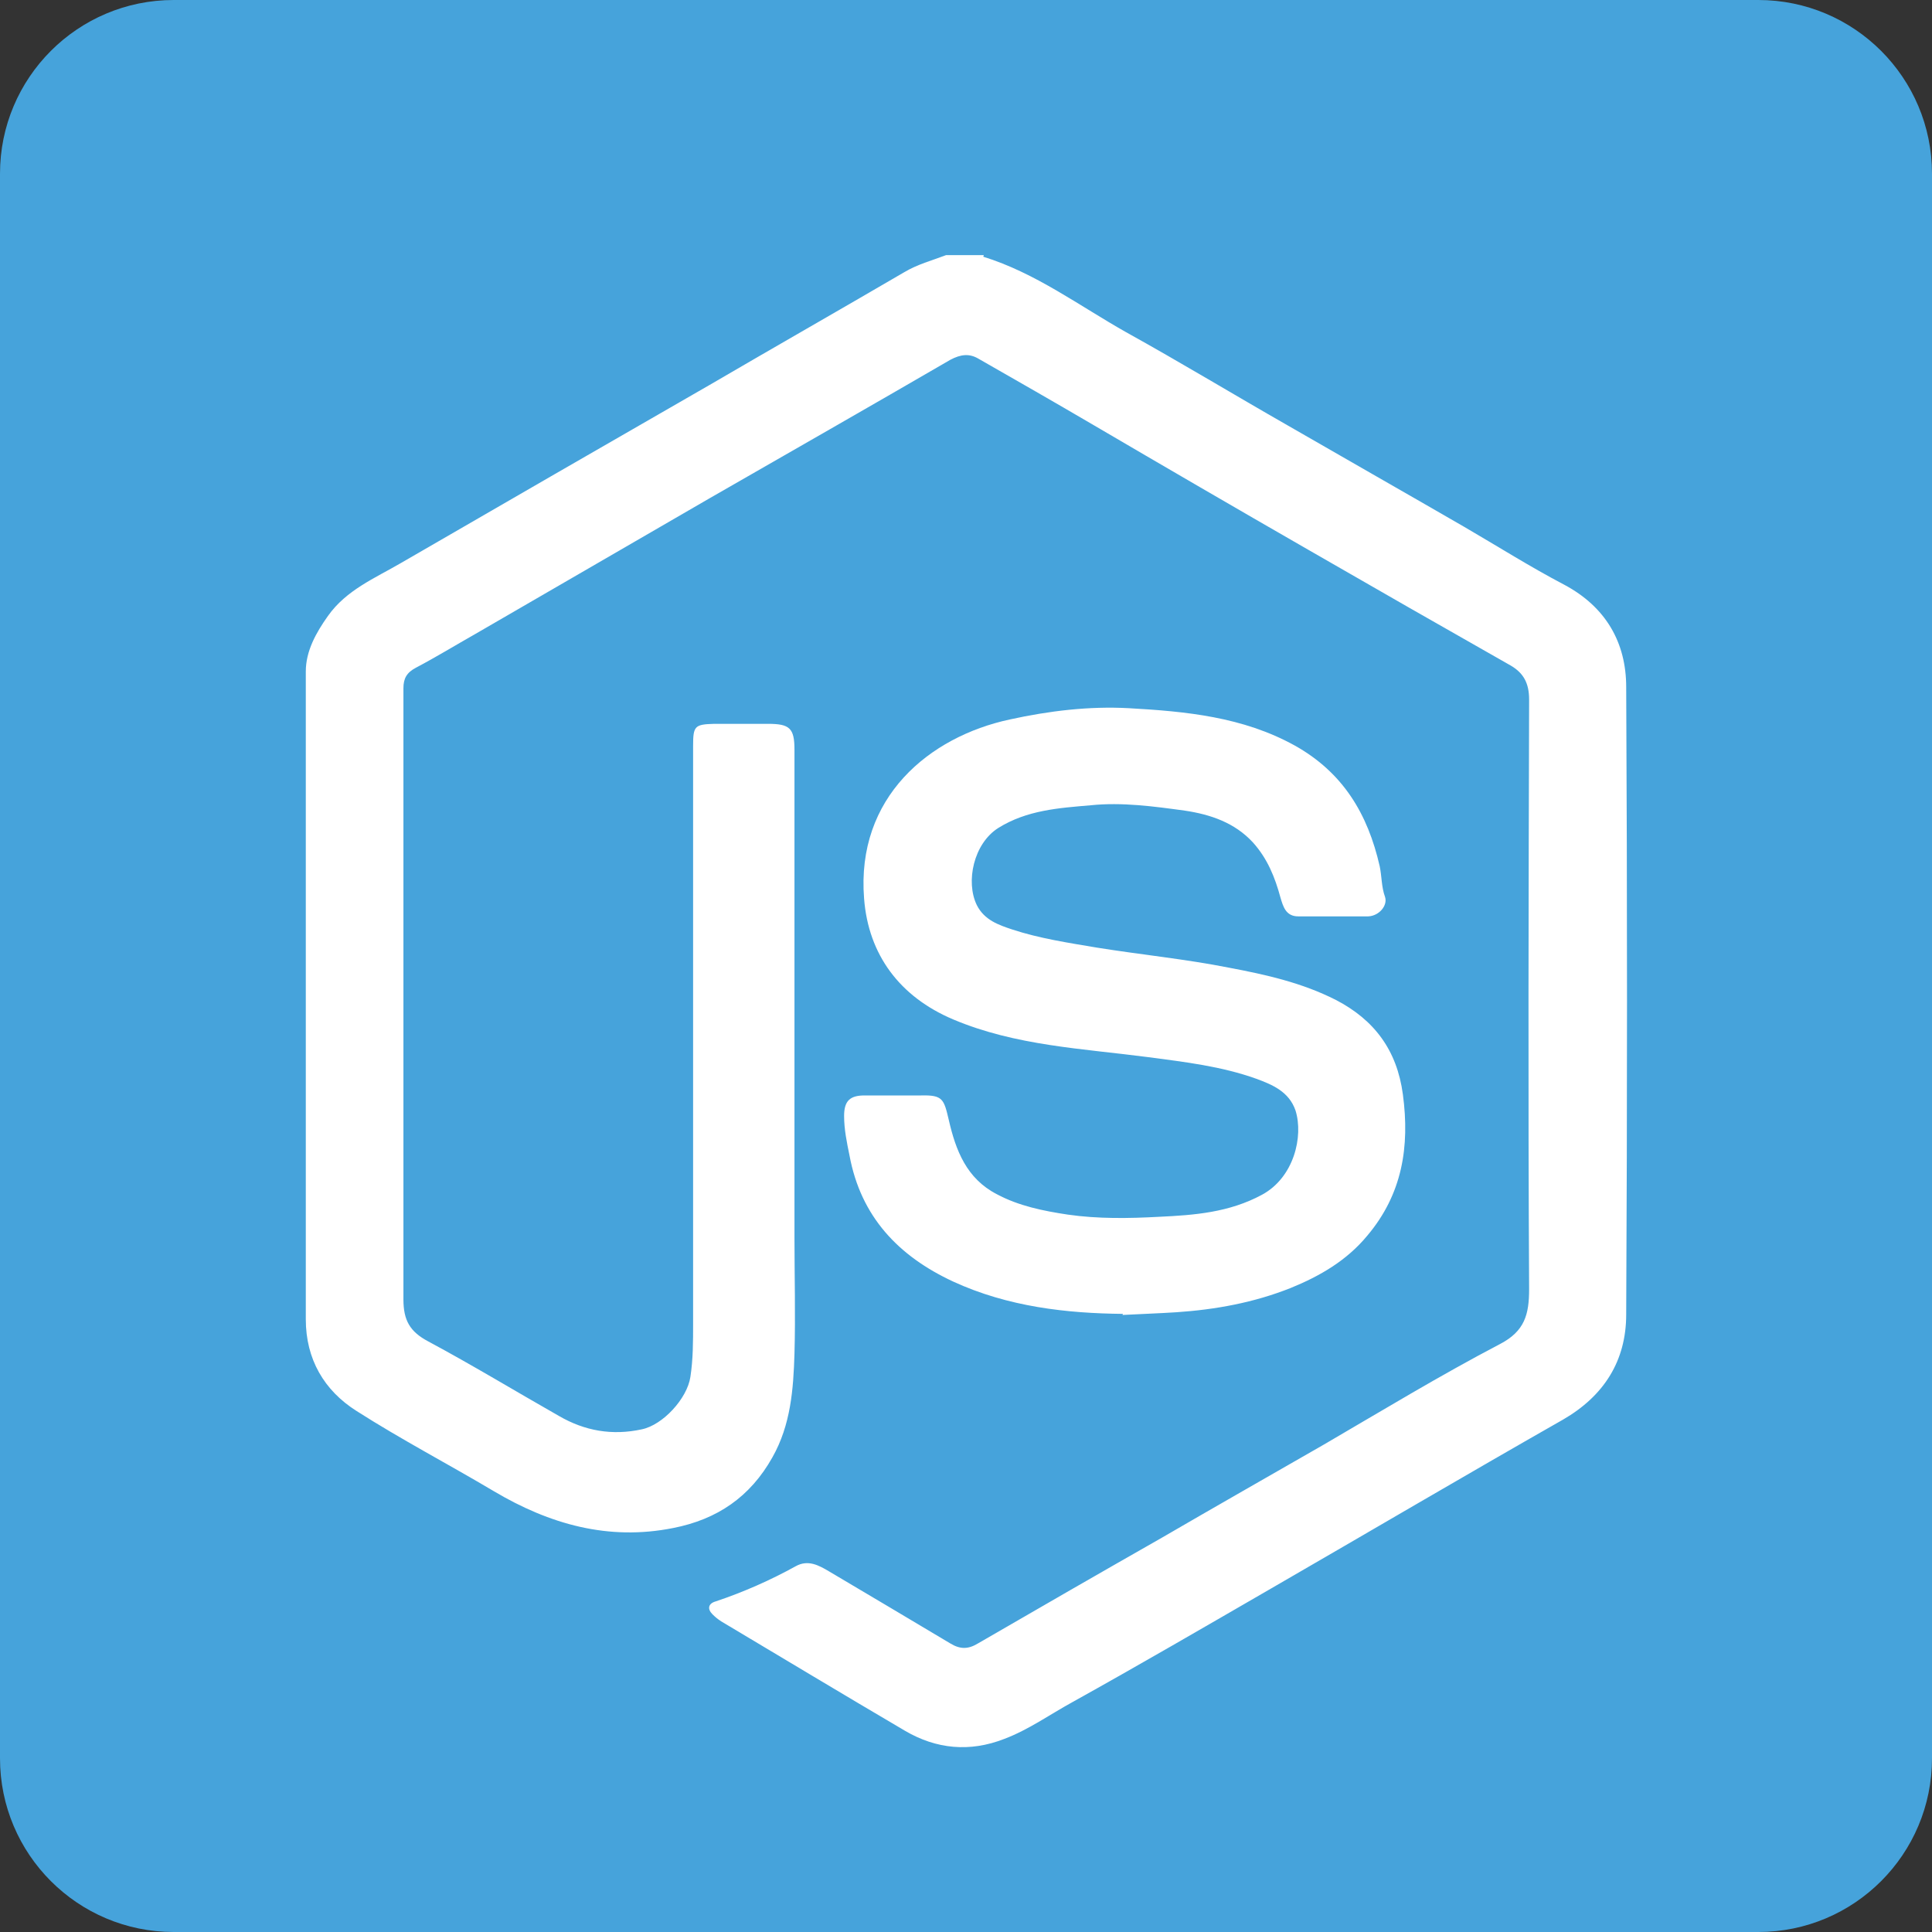
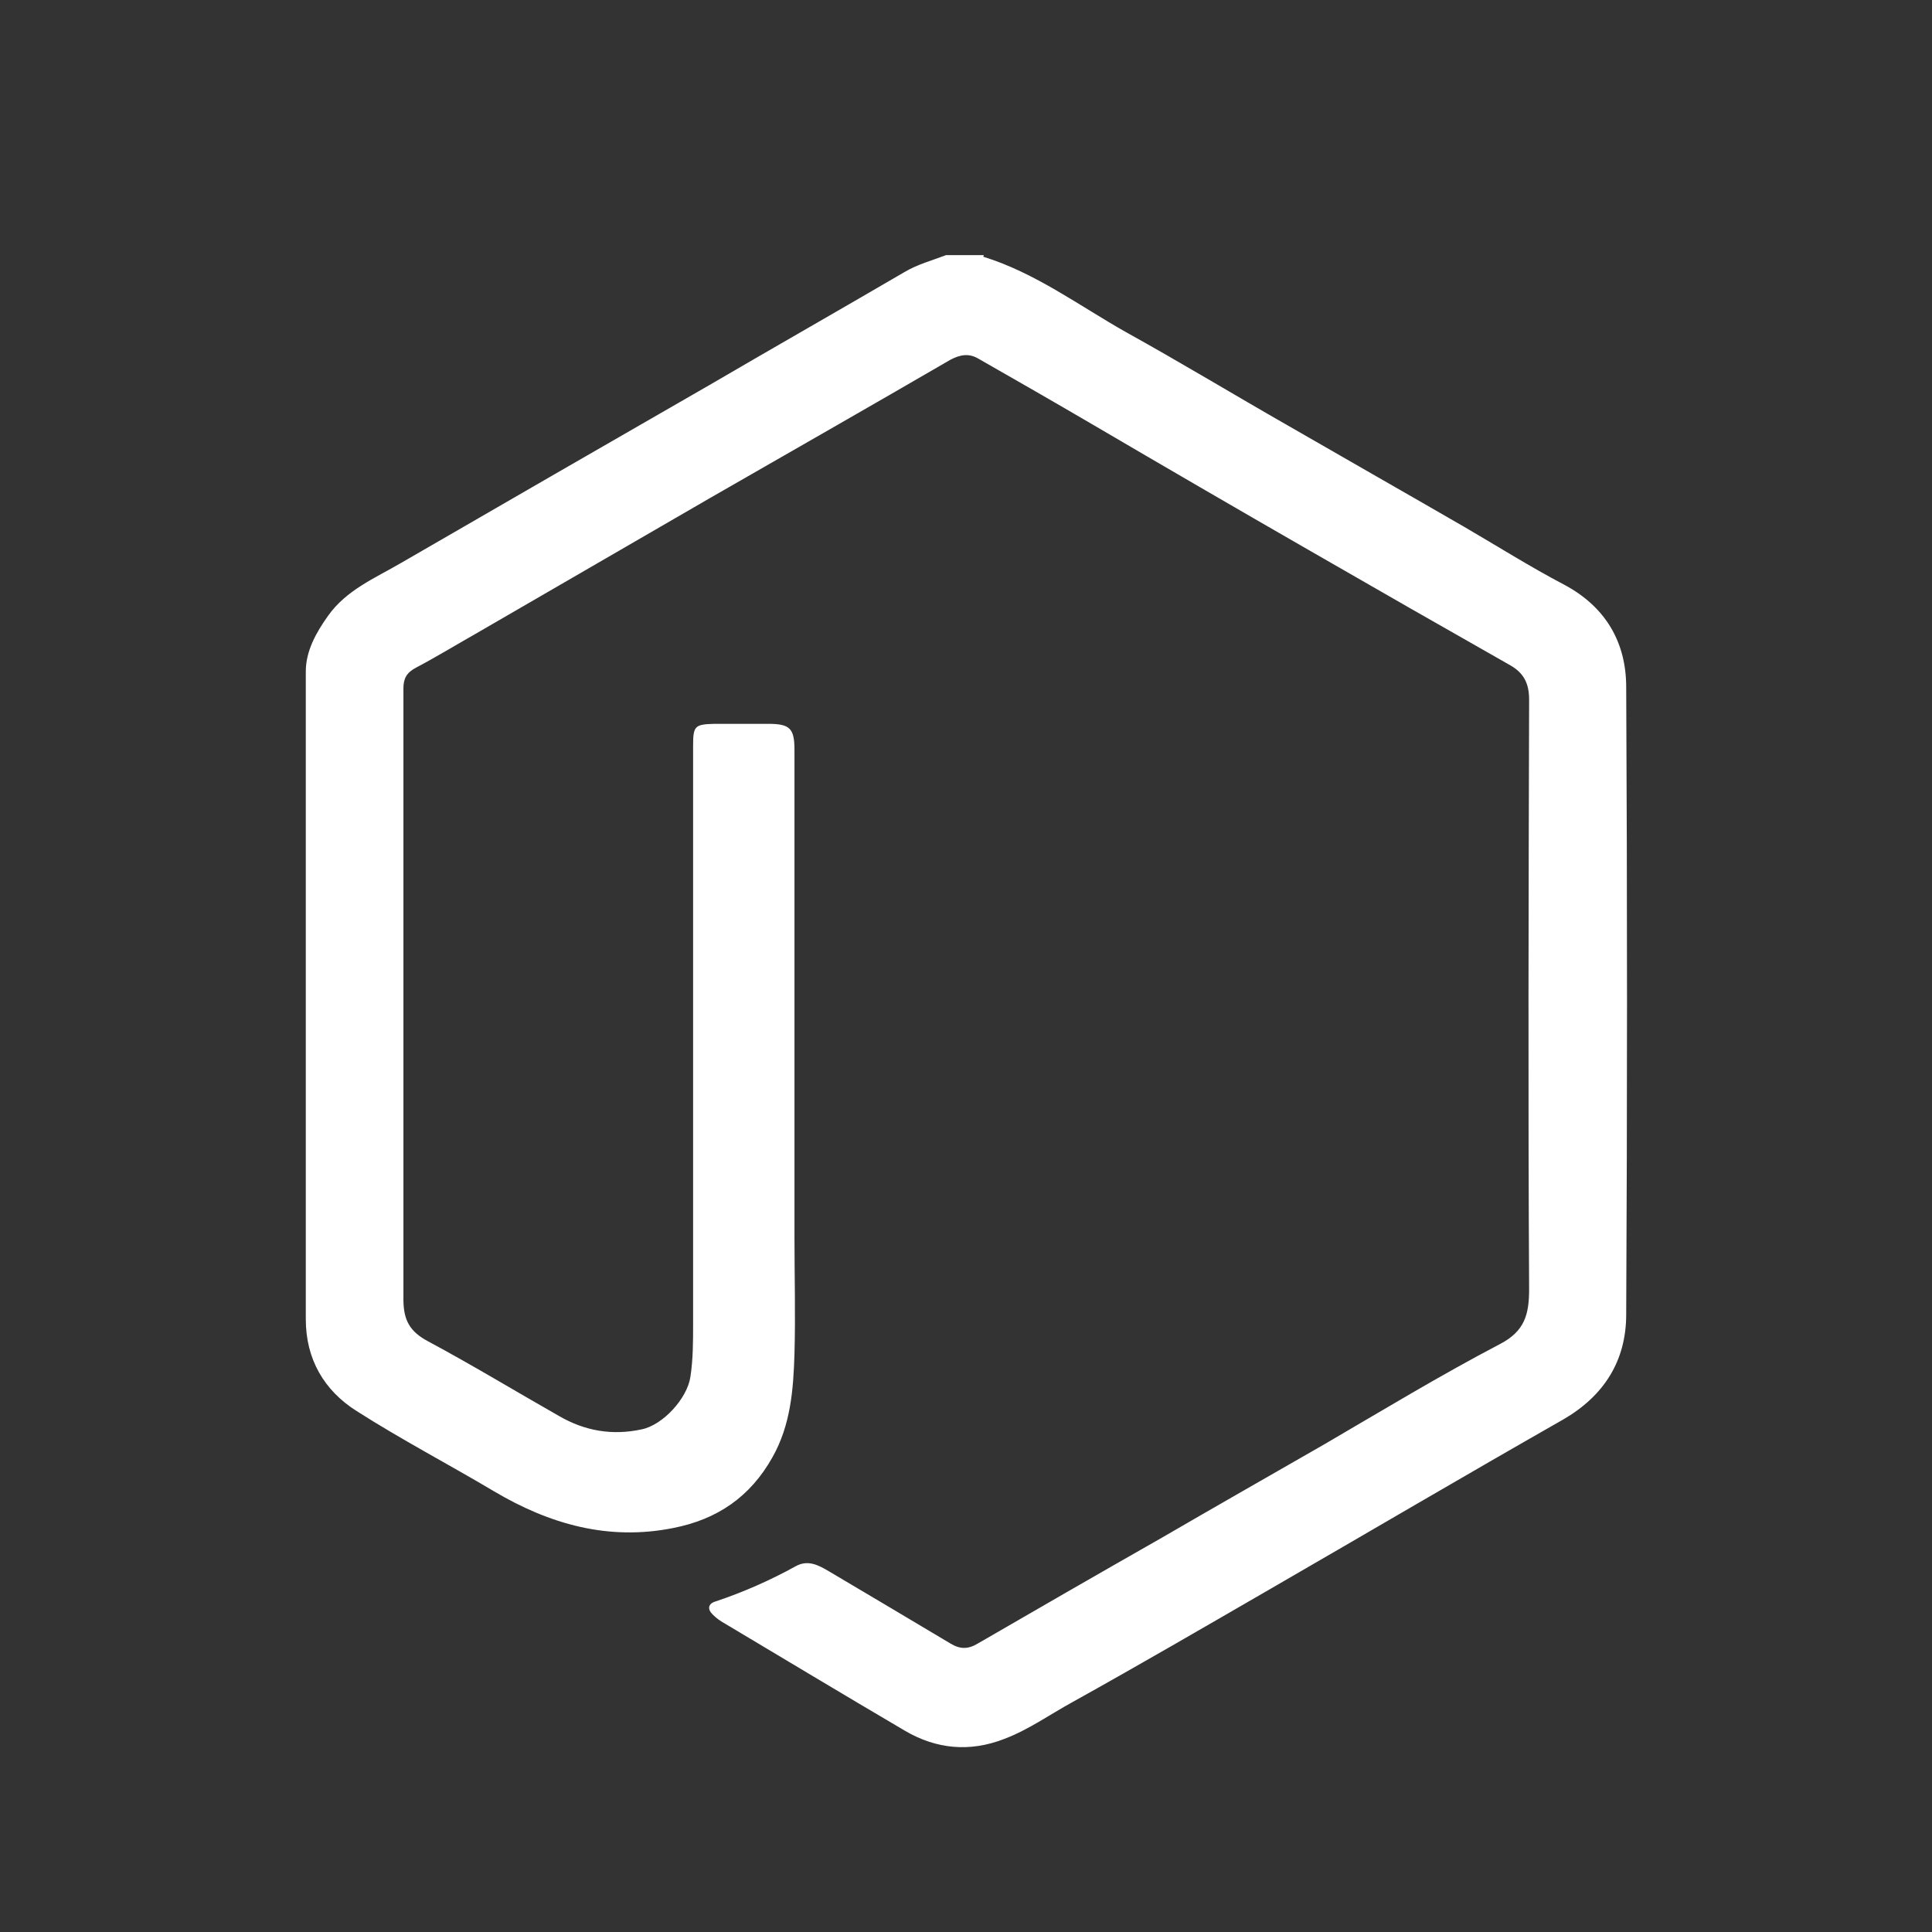
<svg xmlns="http://www.w3.org/2000/svg" width="32" height="32" viewBox="0 0 32 32" fill="none">
  <rect x="0" y="0" width="32" height="32" fill="#333333" stroke="none" />
-   <path d="M29.123 0H2.877C1.288 0 0 1.288 0 2.877V29.123C0 30.712 1.288 32 2.877 32H29.123C30.712 32 32 30.712 32 29.123V2.877C32 1.288 30.712 0 29.123 0Z" fill="#46A3DB" />
  <path d="M16.286 4.252C17.152 4.52 17.876 5.065 18.653 5.503C19.555 6.003 20.44 6.539 21.333 7.049C22.307 7.611 23.281 8.165 24.255 8.728C24.808 9.05 25.345 9.389 25.907 9.684C26.595 10.05 26.935 10.64 26.935 11.381C26.953 14.848 26.953 18.305 26.935 21.771C26.935 22.539 26.568 23.12 25.889 23.513C24.273 24.433 22.664 25.38 21.056 26.309C19.958 26.944 18.868 27.578 17.76 28.194C17.385 28.4 17.036 28.65 16.634 28.802C16.062 29.025 15.509 28.971 14.991 28.668C13.972 28.069 12.963 27.462 11.944 26.854C11.89 26.819 11.846 26.783 11.801 26.738C11.712 26.649 11.73 26.559 11.855 26.524C12.31 26.372 12.757 26.175 13.177 25.943C13.383 25.827 13.561 25.925 13.74 26.032C14.401 26.425 15.071 26.819 15.741 27.221C15.902 27.319 16.036 27.319 16.197 27.221C17.215 26.631 18.224 26.05 19.243 25.47C20.136 24.951 21.03 24.442 21.932 23.924C22.897 23.361 23.853 22.781 24.844 22.262C25.255 22.048 25.327 21.771 25.327 21.351C25.309 18.099 25.318 14.839 25.327 11.587C25.327 11.319 25.237 11.149 25.023 11.024C23.906 10.39 22.781 9.747 21.664 9.103C20.467 8.415 19.27 7.719 18.081 7.022C17.456 6.656 16.831 6.298 16.206 5.941C16.054 5.851 15.911 5.869 15.741 5.959C14.419 6.727 13.088 7.486 11.765 8.246C10.47 8.996 9.175 9.747 7.879 10.497C7.549 10.684 7.227 10.881 6.888 11.06C6.736 11.14 6.682 11.238 6.682 11.399C6.682 11.471 6.682 11.542 6.682 11.614C6.682 14.919 6.682 18.215 6.682 21.521C6.682 21.869 6.789 22.057 7.093 22.218C7.826 22.611 8.532 23.04 9.255 23.451C9.684 23.701 10.14 23.781 10.631 23.674C10.979 23.602 11.381 23.165 11.435 22.807C11.48 22.513 11.48 22.218 11.48 21.923C11.48 18.734 11.48 15.544 11.48 12.355C11.48 12.025 11.506 11.998 11.828 11.989C12.123 11.989 12.427 11.989 12.721 11.989C13.079 11.989 13.159 12.06 13.159 12.418C13.159 15.107 13.159 17.805 13.159 20.494C13.159 21.137 13.177 21.78 13.159 22.423C13.141 23.013 13.097 23.602 12.793 24.139C12.427 24.791 11.882 25.166 11.149 25.309C10.077 25.523 9.103 25.246 8.183 24.701C7.433 24.255 6.647 23.844 5.905 23.37C5.369 23.031 5.065 22.513 5.065 21.852C5.065 18.278 5.065 14.696 5.065 11.122C5.065 10.783 5.235 10.479 5.432 10.202C5.735 9.773 6.209 9.577 6.638 9.327C8.335 8.344 10.041 7.361 11.748 6.379C12.82 5.753 13.901 5.137 14.973 4.511C15.196 4.377 15.437 4.315 15.669 4.226H16.295L16.286 4.252Z" fill="white" />
-   <path d="M18.6 21.762C17.671 21.753 16.697 21.646 15.786 21.226C14.883 20.806 14.258 20.154 14.07 19.136C14.026 18.921 13.981 18.707 13.981 18.483C13.981 18.233 14.079 18.144 14.32 18.144C14.633 18.144 14.946 18.144 15.258 18.144C15.616 18.135 15.634 18.207 15.714 18.546C15.83 19.055 16.009 19.52 16.509 19.779C16.875 19.975 17.277 20.056 17.688 20.118C18.189 20.19 18.698 20.181 19.198 20.154C19.779 20.127 20.36 20.083 20.904 19.788C21.432 19.502 21.592 18.823 21.458 18.394C21.351 18.081 21.074 17.965 20.806 17.867C20.235 17.662 19.627 17.59 19.02 17.51C17.93 17.367 16.822 17.322 15.786 16.884C14.901 16.509 14.383 15.812 14.312 14.883C14.178 13.204 15.393 12.203 16.724 11.917C17.376 11.774 18.037 11.694 18.698 11.73C19.645 11.783 20.583 11.873 21.441 12.346C22.244 12.793 22.655 13.481 22.852 14.347C22.888 14.517 22.879 14.687 22.941 14.857C22.986 14.999 22.843 15.169 22.664 15.178C22.28 15.178 21.896 15.178 21.503 15.178C21.298 15.178 21.253 15.017 21.208 14.865C21.119 14.535 20.994 14.222 20.753 13.954C20.449 13.624 20.047 13.49 19.627 13.427C19.109 13.356 18.582 13.284 18.064 13.338C17.537 13.383 17.009 13.418 16.536 13.713C16.125 13.972 15.991 14.606 16.179 14.991C16.304 15.241 16.545 15.321 16.759 15.393C17.215 15.544 17.697 15.616 18.171 15.696C18.894 15.812 19.627 15.884 20.351 16.027C20.967 16.143 21.566 16.277 22.128 16.563C22.763 16.893 23.138 17.394 23.236 18.126C23.352 18.993 23.227 19.779 22.646 20.467C22.307 20.878 21.86 21.137 21.378 21.333C20.77 21.575 20.136 21.691 19.484 21.735C19.207 21.753 18.93 21.762 18.591 21.78L18.6 21.762Z" fill="white" />
</svg>